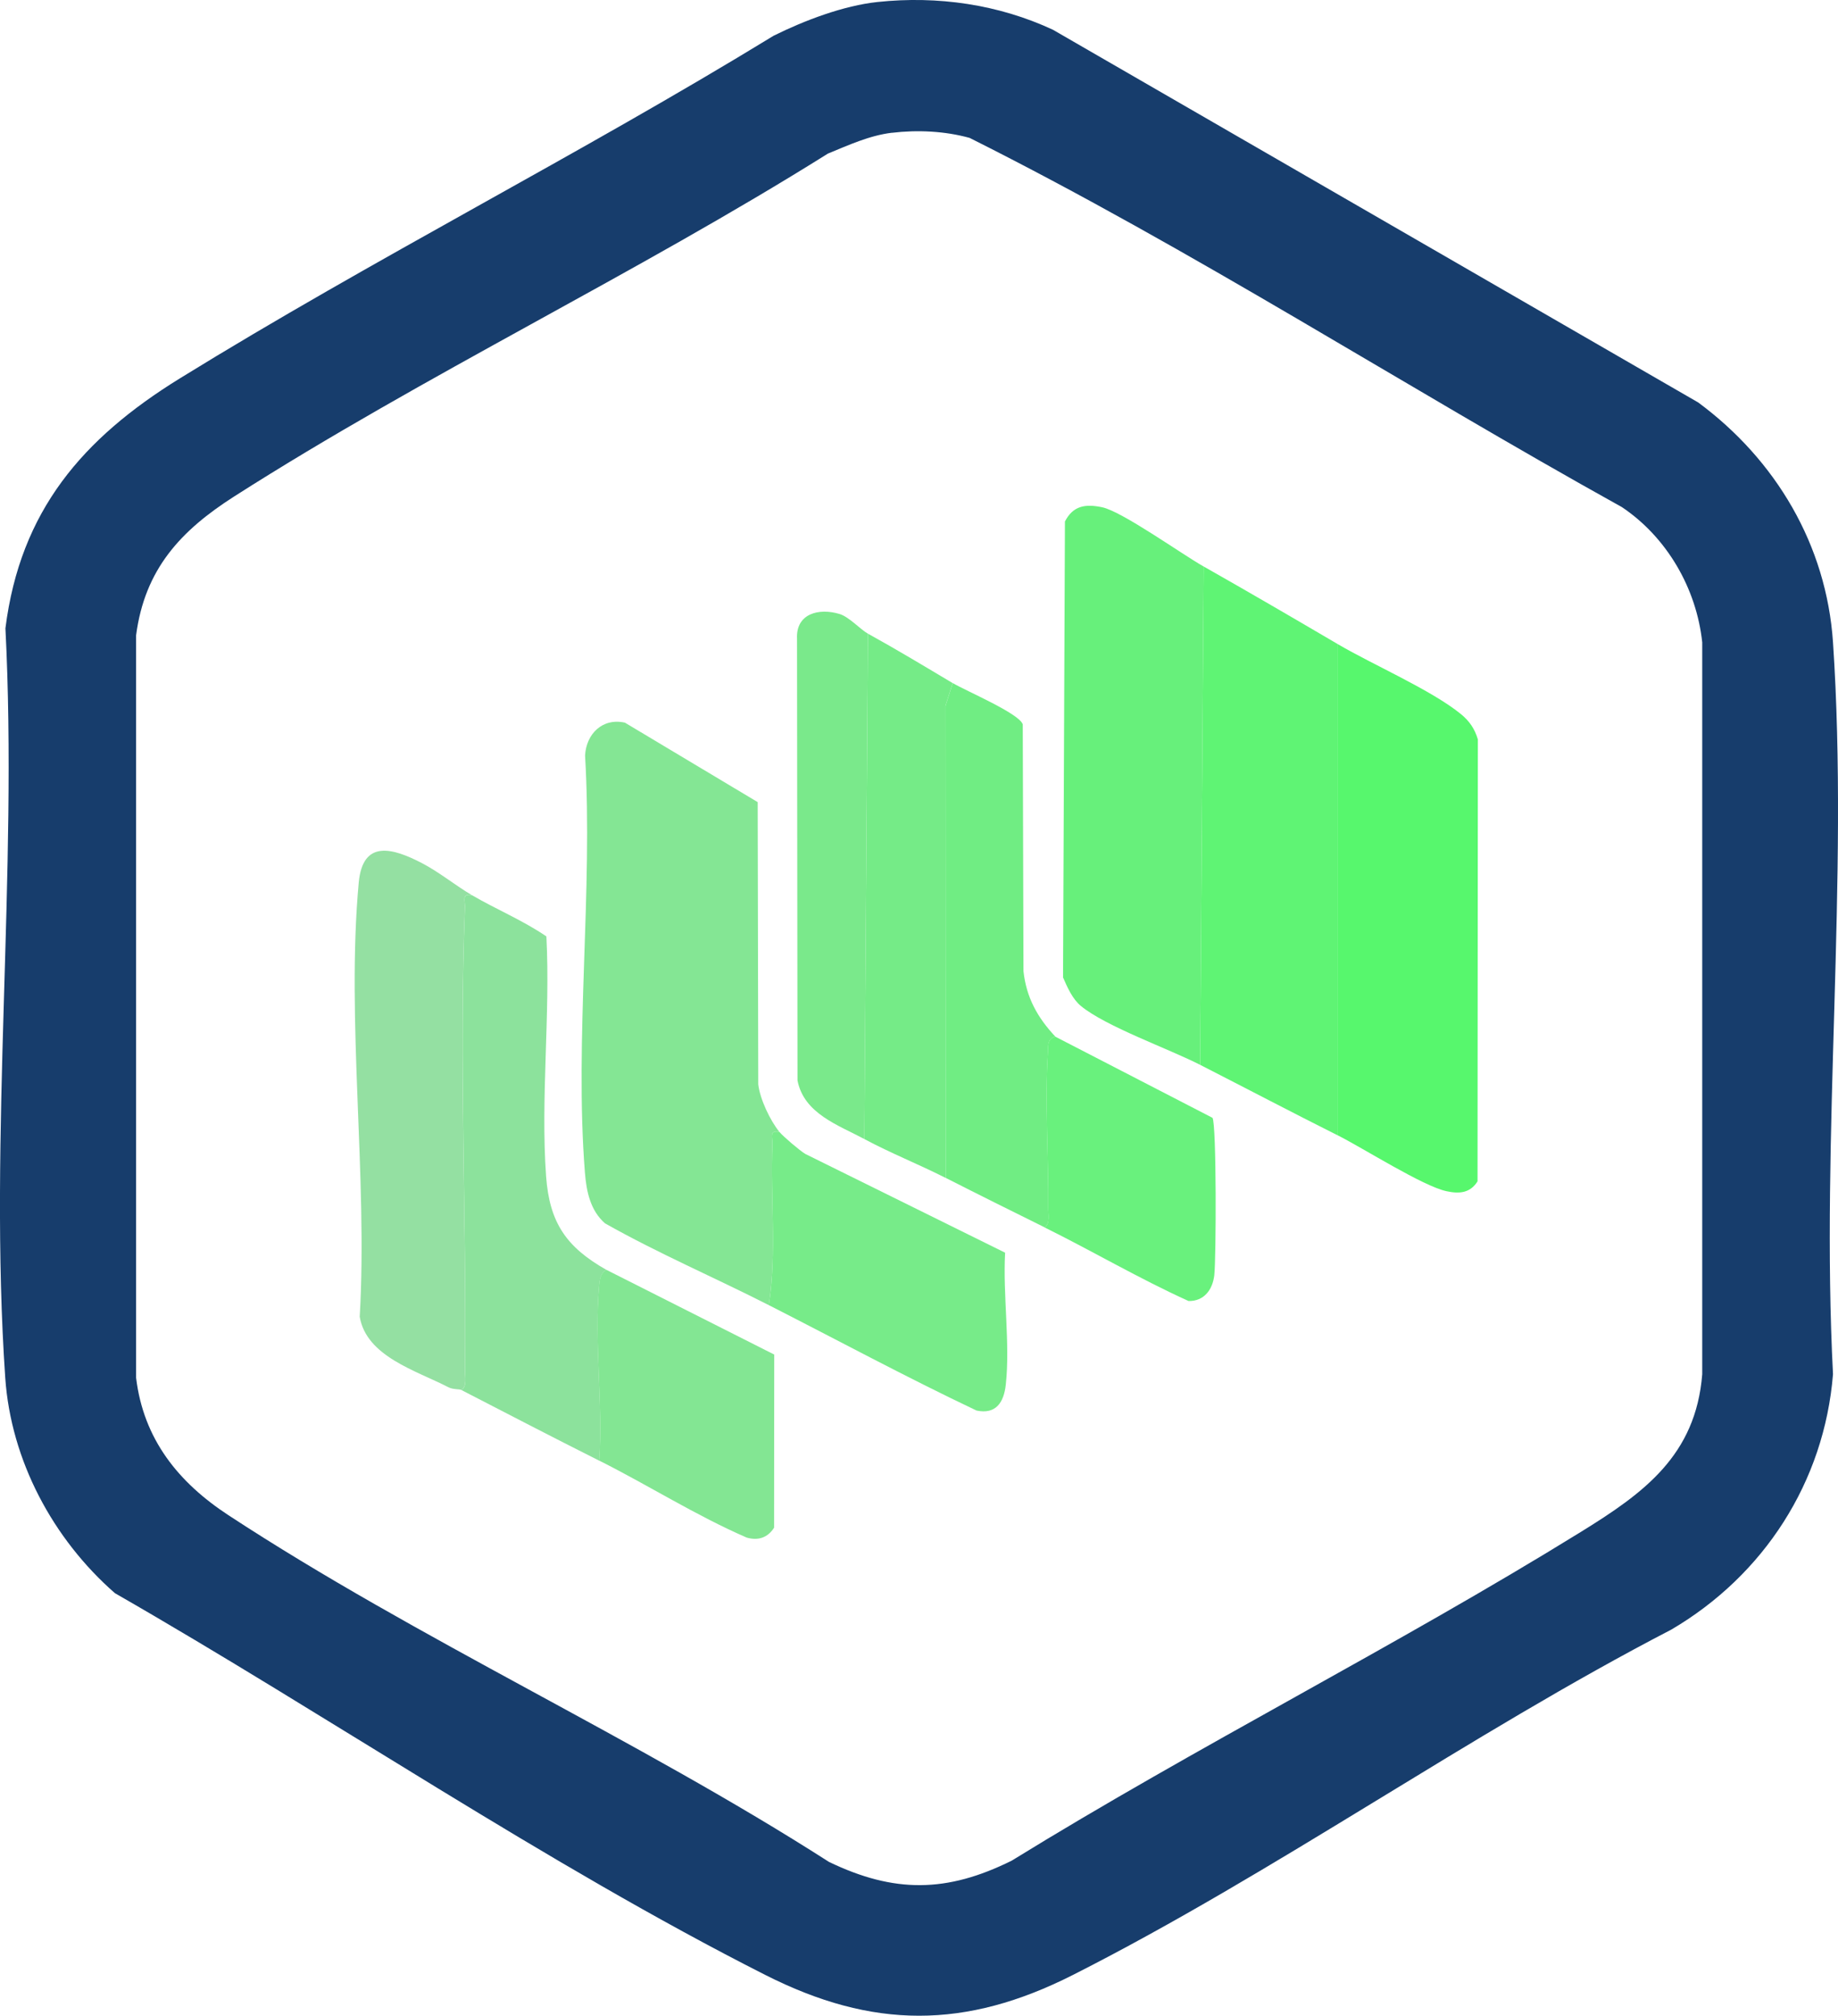
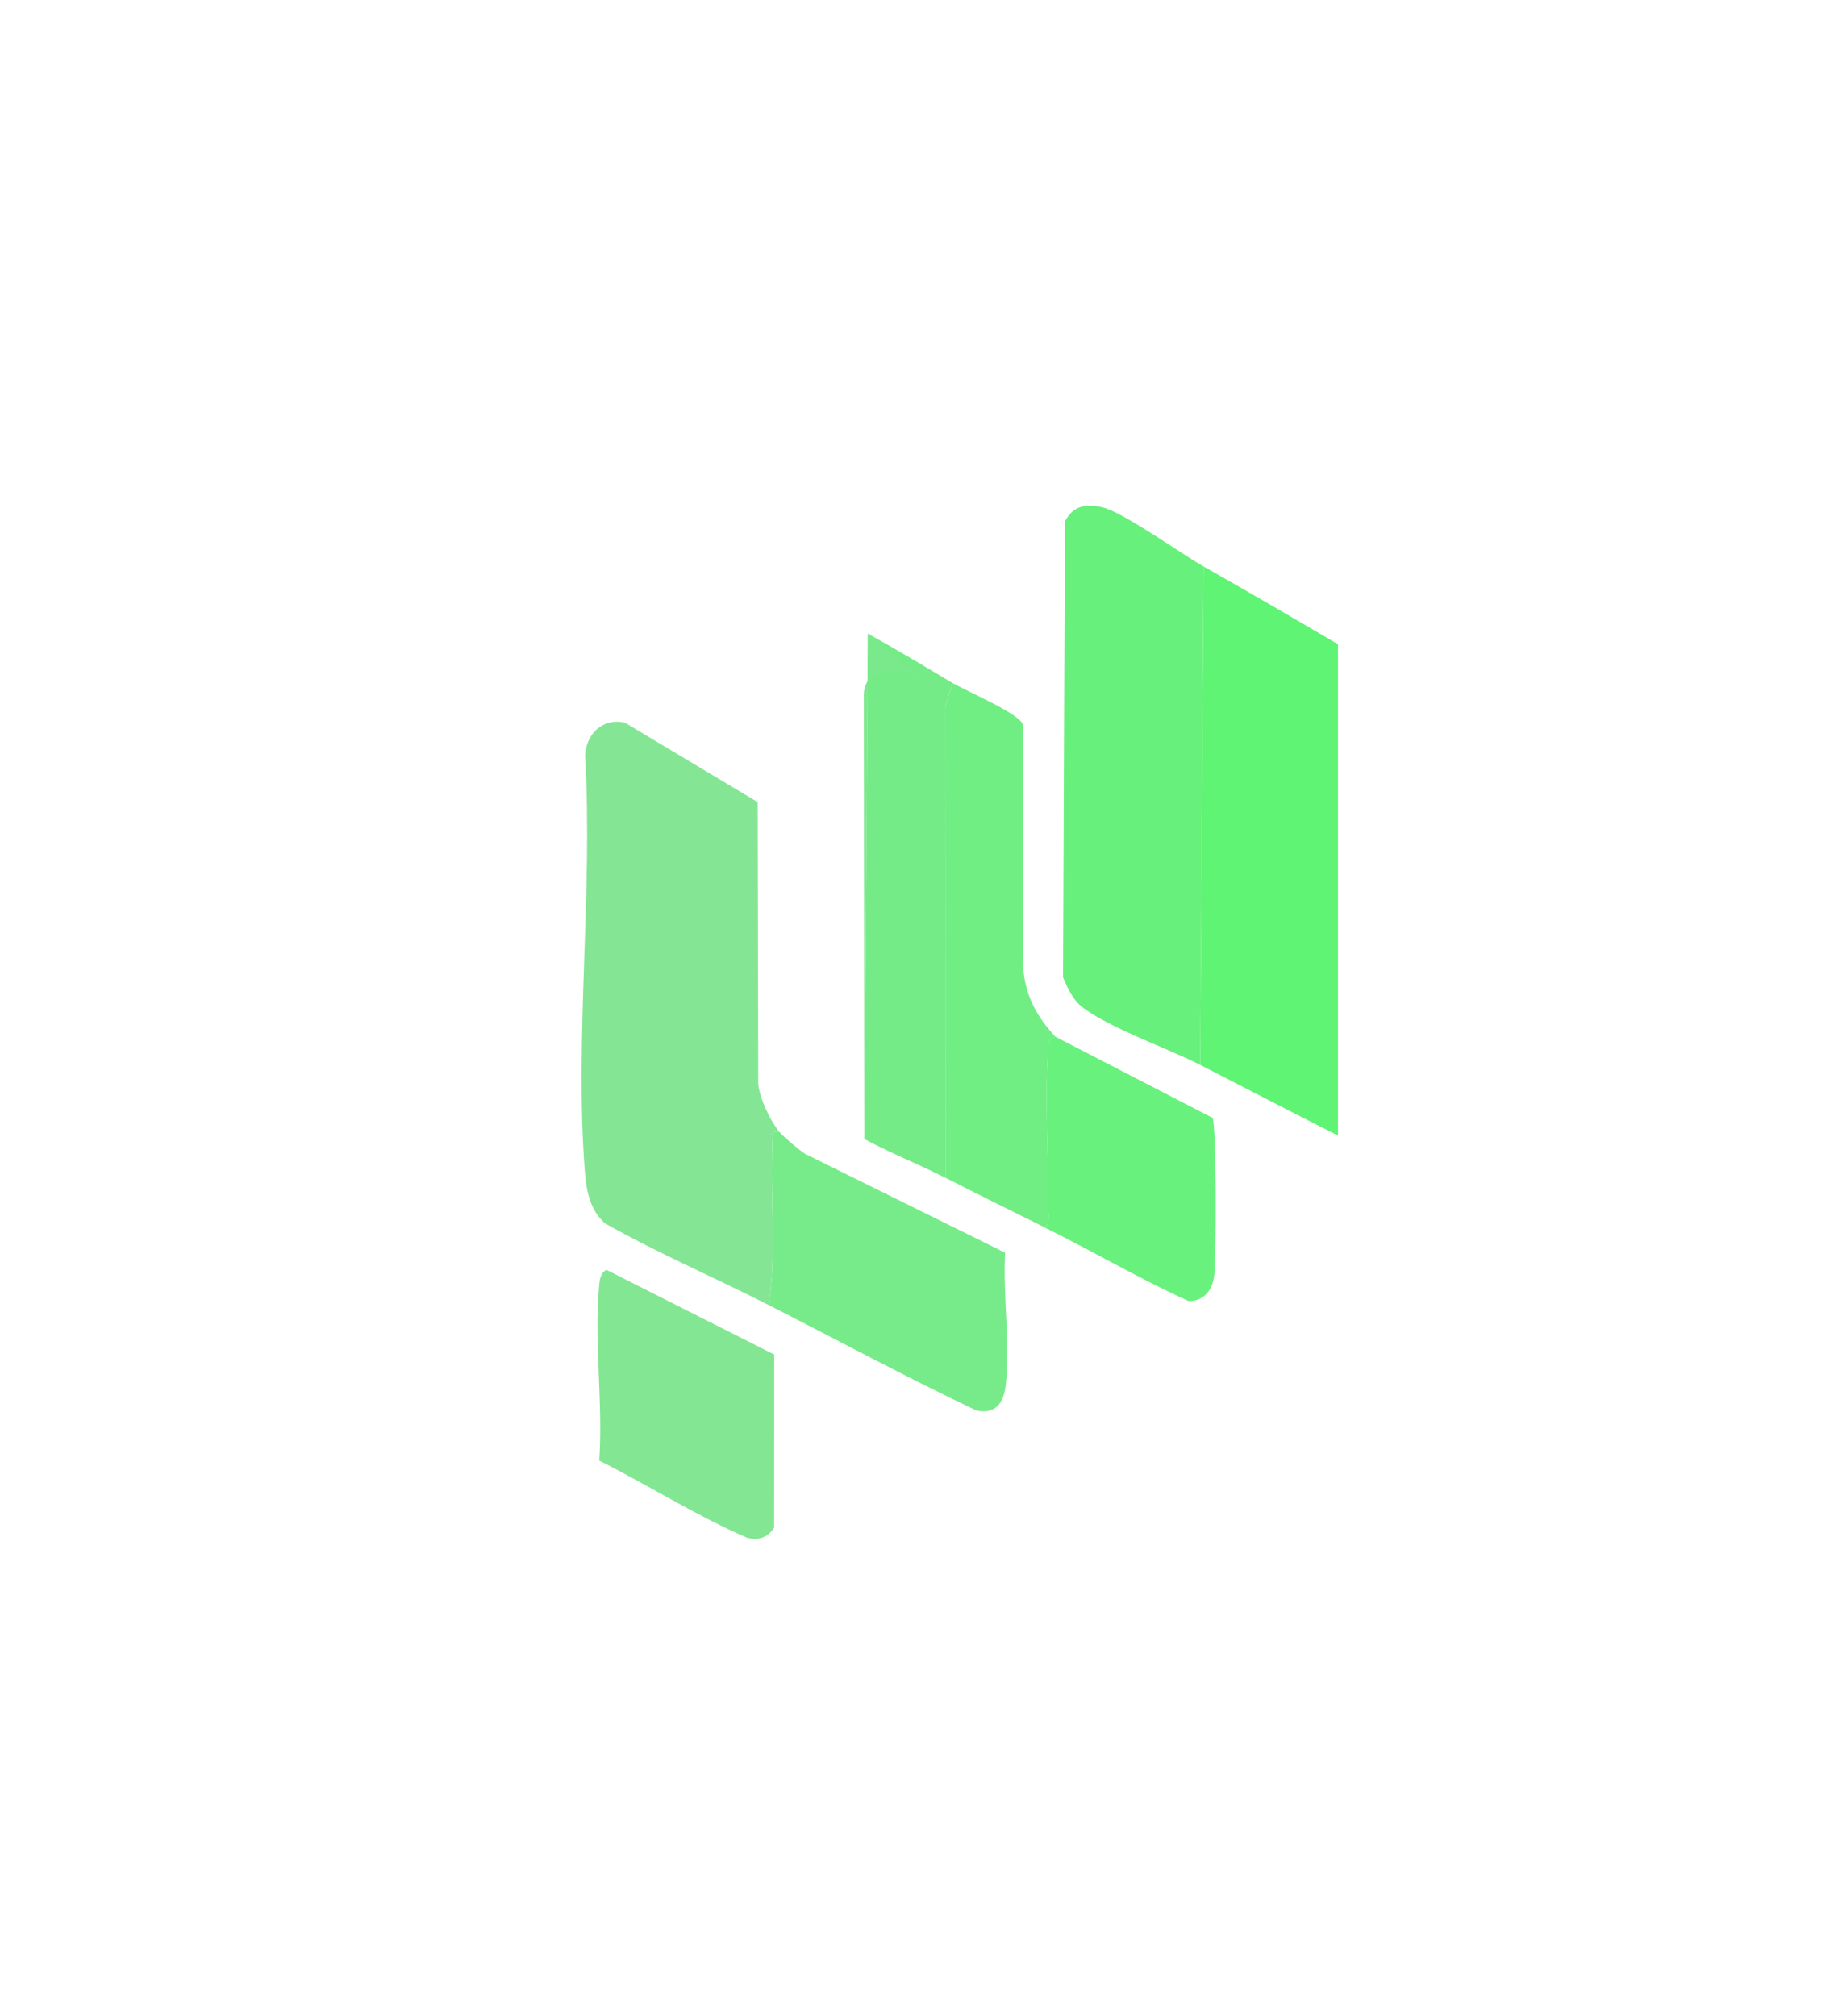
<svg xmlns="http://www.w3.org/2000/svg" id="Camada_2" data-name="Camada 2" viewBox="0 0 389.61 427.28">
  <defs>
    <style>
      .cls-1 {
        fill: #5ff474;
      }

      .cls-2 {
        fill: #77eb89;
      }

      .cls-3 {
        fill: #84e694;
      }

      .cls-4 {
        fill: #67f07b;
      }

      .cls-5 {
        fill: #7ae98b;
      }

      .cls-6 {
        fill: #69f17d;
      }

      .cls-7 {
        fill: #83e693;
      }

      .cls-8 {
        fill: #70ed83;
      }

      .cls-9 {
        fill: #173d6c;
      }

      .cls-10 {
        fill: #75eb87;
      }

      .cls-11 {
        fill: #8ce29c;
      }

      .cls-12 {
        fill: #57f76d;
      }

      .cls-13 {
        fill: #94e0a2;
      }
    </style>
  </defs>
  <g id="Camada_1-2" data-name="Camada 1">
    <g>
-       <path class="cls-9" d="M186.05.42c12.69-1.35,25.62.51,37.15,5.89l136.78,79c16.43,12.15,27.18,30.18,28.57,50.84,3.38,50.34-2.62,104.4,0,155.13-1.84,22.86-14.66,42.63-34.27,54.14-42.82,22.19-84.02,51.51-126.84,73.2-22.79,11.54-42.47,11.52-65.22,0-46.49-23.54-92.55-54.93-137.86-80.92-13.11-11.47-22.04-28.08-23.25-45.68-3.53-51.47,2.7-106.95.04-158.84,3.15-24.96,16.41-40.27,36.95-52.96C79.26,54.82,122.7,32.84,163.98,7.58c6.52-3.24,14.81-6.39,22.06-7.16ZM189.05,28.14c-4.74.57-9.2,2.63-13.56,4.42-40.72,25.53-85.48,46.9-125.86,72.68-11.35,7.25-18.94,15.42-20.78,29.42v157.38c1.57,13.03,8.96,22.18,19.57,29.13,40.23,26.37,86.6,47.39,127.3,73.49,13.83,6.66,24.99,6.56,38.73-.26,39.48-24.35,81.19-45.3,120.63-69.67,13.34-8.24,24.38-16.2,25.75-33.44v-155.13c-1.22-11.44-7.48-22.27-17.03-28.67-46.27-25.68-91.04-54.6-138.26-78.26-5.25-1.45-11.06-1.73-16.48-1.08Z" />
      <g>
        <g>
          <path class="cls-4" d="M255.15,120.08l-.75,105.63c-6.65-3.4-20.03-8.14-25.28-12.48-1.79-1.48-2.87-3.95-3.78-6.04l.4-96.65c1.72-3.36,4.34-3.76,7.88-3.02,4.24.89,16.82,9.9,21.52,12.56Z" />
-           <path class="cls-12" d="M283.62,240.69v-104.13c7.41,4.35,19.8,9.71,26.04,14.79,1.82,1.49,2.93,3.1,3.61,5.38l-.07,93.68c-1.56,2.47-3.81,2.68-6.56,2.09-5.03-1.07-17.6-9.09-23.02-11.82Z" />
          <path class="cls-1" d="M283.62,136.56v104.13c-9.78-4.91-19.48-10-29.22-14.98l.75-105.63c9.57,5.42,19,10.92,28.47,16.48Z" />
        </g>
        <g>
          <path class="cls-3" d="M165.23,239.94c-2.27-.42-1.44,1.14-1.5,2.59-.45,11.33.93,22.95-.75,34.12-11.51-5.86-23.46-10.97-34.73-17.34-3.12-2.73-3.94-6.76-4.26-10.73-2.24-28.4,1.73-59.72.03-88.43.24-4.59,3.7-8.04,8.45-6.97l28.14,16.84.12,59.81c.35,3.11,2.52,7.7,4.5,10.11Z" />
          <path class="cls-2" d="M165.23,239.94c.79.97,4.32,3.96,5.46,4.65l42.37,20.94c-.5,8.85,1.1,19.33.14,27.99-.41,3.71-2.06,6.34-6.2,5.47-14.87-7.05-29.37-14.88-44.02-22.34,1.68-11.17.3-22.79.75-34.12.06-1.44-.77-3.01,1.5-2.59Z" />
        </g>
        <g>
          <path class="cls-8" d="M223.68,219.71c-1.72.53-1.45,1.93-1.54,3.33-.71,10.5.17,22.31.06,33.01-.01,1.27.48,3.33-.76,4.11-7.03-3.48-13.99-6.93-20.98-10.49l-.04-100.05,1.54-4.83c2.8,1.67,14.15,6.46,14.84,8.76l.15,52.29c.59,5.58,2.98,9.86,6.74,13.87Z" />
          <path class="cls-10" d="M201.95,144.8l-1.54,4.83.04,100.05c-5.64-2.87-11.62-5.23-17.23-8.24l.75-107.13c6.16,3.4,12.03,6.94,17.98,10.49Z" />
-           <path class="cls-5" d="M183.97,134.31l-.75,107.13c-5.54-2.97-12.82-5.39-14.17-12.43l-.1-93.61c-.27-5.37,4.66-6.59,9.06-5.24,1.98.61,4.46,3.33,5.96,4.15Z" />
+           <path class="cls-5" d="M183.97,134.31l-.75,107.13l-.1-93.61c-.27-5.37,4.66-6.59,9.06-5.24,1.98.61,4.46,3.33,5.96,4.15Z" />
          <path class="cls-6" d="M221.43,260.17c1.24-.78.75-2.84.76-4.11.11-10.7-.76-22.51-.06-33.01.09-1.4-.18-2.81,1.54-3.33l33.35,17.22c.87,1.42.78,29.92.38,33.36-.36,3.12-2.21,5.54-5.46,5.47-10.41-4.71-20.31-10.55-30.52-15.6Z" />
        </g>
        <g>
-           <path class="cls-13" d="M100.05,189.75c-2.27-.42-1.44,1.14-1.5,2.59-1.28,32.28.35,65.72.01,98.18-.01,1.27.48,3.33-.76,4.11-.42-.22-1.76-.07-2.75-.58-6.86-3.54-17.39-6.53-18.8-14.95,1.72-29.53-2.89-62.91-.21-92,.85-9.28,7.29-7.29,13.28-4.21,3.75,1.93,7.26,4.84,10.74,6.87Z" />
-           <path class="cls-11" d="M100.05,189.75c5.16,3.02,10.81,5.34,15.77,8.74.86,16.57-1.25,34.43-.06,50.85.72,9.87,4.31,15.02,12.77,19.82-1.26.78-1.39,2.03-1.52,3.36-1.09,11.77.85,25.15.02,37.1-9.81-4.93-19.63-10.03-29.22-14.98,1.24-.78.75-2.84.76-4.11.34-32.46-1.29-65.9-.01-98.18.06-1.44-.77-3.01,1.5-2.59Z" />
          <path class="cls-7" d="M127.02,309.61c.83-11.95-1.11-25.33-.02-37.1.12-1.33.25-2.58,1.52-3.36l35.6,17.97-.03,36.7c-1.35,2.11-3.34,2.79-5.8,2.1-10.8-4.69-20.79-11.06-31.27-16.32Z" />
        </g>
      </g>
    </g>
  </g>
</svg>